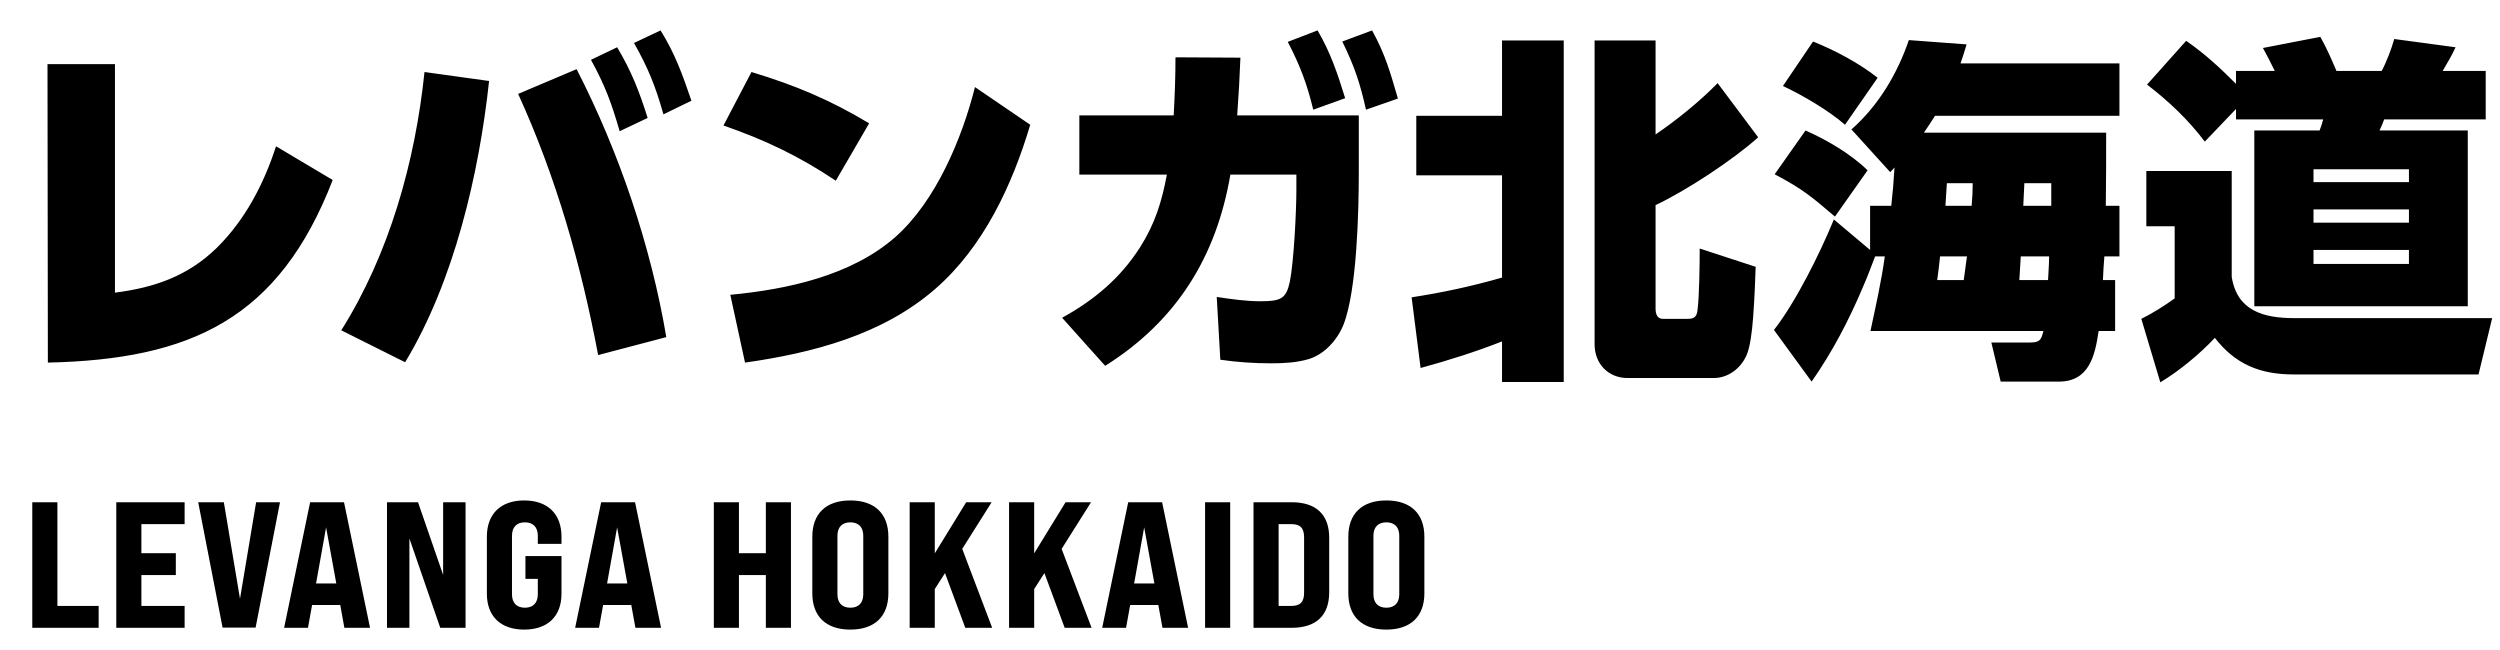
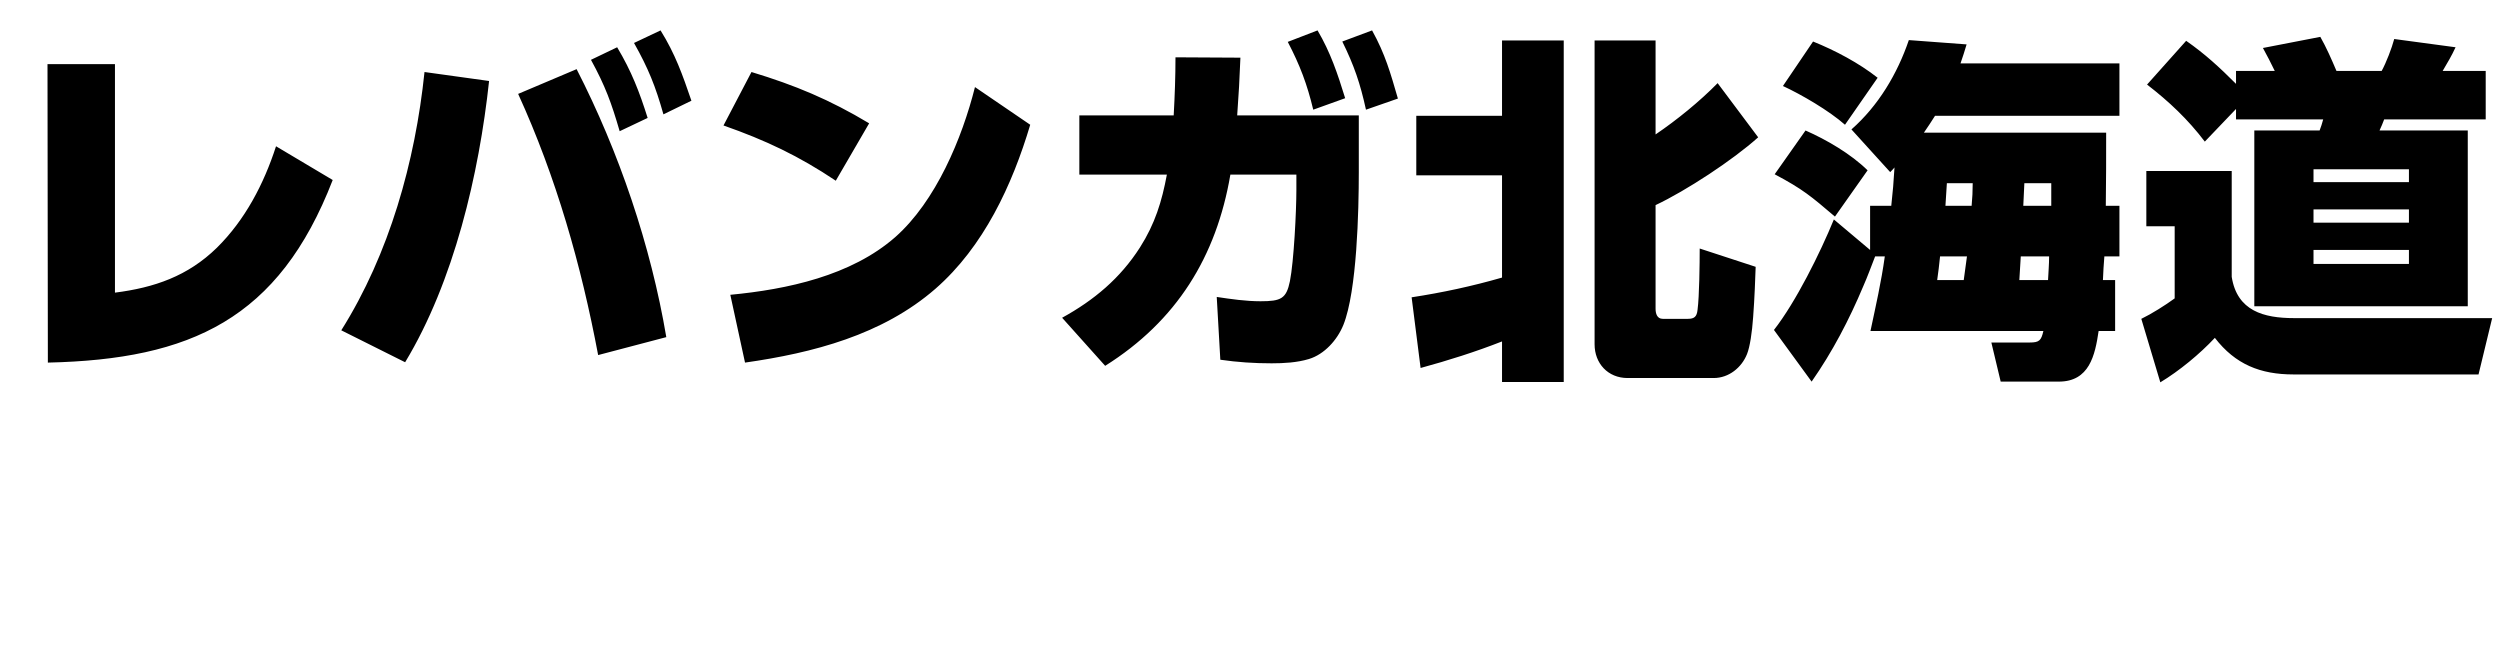
<svg xmlns="http://www.w3.org/2000/svg" width="223" height="58" viewBox="0 0 223 58" fill="none">
  <path d="M10.254 5.72V26.104C13.774 25.656 16.75 24.632 19.341 22.104C21.869 19.608 23.534 16.408 24.622 13.048L29.677 16.056C24.878 28.472 17.006 32.056 4.269 32.344L4.237 5.72H10.254ZM56.554 3.832L58.922 2.712C60.234 4.824 60.874 6.648 61.674 8.984L59.178 10.2C58.474 7.704 57.834 6.104 56.554 3.832ZM52.714 5.336L55.05 4.216C56.33 6.36 57.034 8.184 57.77 10.52L55.274 11.704C54.538 9.176 53.994 7.672 52.714 5.336ZM51.434 6.168C55.21 13.528 58.058 21.912 59.434 30.072L53.354 31.672C51.85 23.672 49.61 15.8 46.218 8.376L51.434 6.168ZM37.866 6.424L43.626 7.224C42.73 15.544 40.49 25.112 36.138 32.312L30.442 29.464C34.73 22.648 37.034 14.424 37.866 6.424ZM67.032 6.424C70.936 7.608 74.008 8.888 77.528 11L74.552 16.12C71.256 13.912 68.28 12.504 64.536 11.192L67.032 6.424ZM66.456 32.344L65.144 26.296C70.2 25.816 75.928 24.6 79.864 21.144C83.48 17.944 85.816 12.344 86.968 7.768L91.896 11.128C90.296 16.504 87.736 22.008 83.448 25.752C78.712 29.88 72.504 31.48 66.456 32.344ZM114.869 3.736L117.525 2.712C118.677 4.664 119.317 6.584 119.989 8.76L117.141 9.784C116.597 7.512 115.957 5.816 114.869 3.736ZM119.733 3.704L122.389 2.712C123.573 4.856 124.021 6.488 124.693 8.792L121.845 9.784C121.333 7.448 120.789 5.848 119.733 3.704ZM109.749 15.576C108.501 22.904 104.949 28.632 98.581 32.632L94.741 28.344C97.589 26.776 99.925 24.824 101.685 22.072C103.029 19.96 103.637 17.976 104.085 15.576H96.277V10.296H104.693C104.789 8.568 104.853 6.84 104.853 5.112L110.645 5.144C110.581 6.872 110.485 8.568 110.357 10.296H121.205V15.352C121.205 18.776 121.045 25.944 119.829 28.984C119.285 30.328 118.133 31.608 116.757 32.024C115.701 32.344 114.517 32.408 113.429 32.408C111.893 32.408 110.389 32.312 108.853 32.088L108.533 26.488C109.813 26.68 111.125 26.872 112.437 26.872C114.261 26.872 114.741 26.648 115.061 25.08C115.413 23.32 115.637 18.808 115.637 16.952V15.576H109.749ZM133.981 24.76V15.64H126.333V10.328H133.981V3.608H139.485V34.072H133.981V30.456C131.613 31.384 129.181 32.152 126.717 32.824L125.917 26.52C128.637 26.104 131.325 25.528 133.981 24.76ZM142.237 3.608H147.677V11.992C149.565 10.712 151.613 9.048 153.213 7.416L156.829 12.248C154.589 14.264 150.397 17.016 147.677 18.296V27.544C147.677 27.96 147.805 28.44 148.317 28.44H150.557C151.133 28.44 151.357 28.248 151.421 27.64C151.581 26.424 151.613 23.48 151.613 22.168L156.605 23.8C156.573 24.76 156.509 26.584 156.381 28.28C156.285 29.656 156.093 30.936 155.837 31.576C155.357 32.792 154.205 33.72 152.861 33.72H145.181C143.421 33.72 142.237 32.408 142.237 30.712V3.608ZM168.125 22.872H167.261C166.909 23.768 166.589 24.664 166.205 25.528C164.957 28.504 163.453 31.384 161.597 34.04L158.237 29.432C160.189 26.936 162.365 22.552 163.581 19.576L166.813 22.296V18.36H168.701C168.829 17.24 168.925 16.088 168.989 14.936C168.861 15.096 168.733 15.224 168.605 15.352L165.149 11.544C167.549 9.432 169.245 6.584 170.269 3.576L175.421 3.96C175.261 4.536 175.069 5.08 174.877 5.656H189.053V10.328H172.605C172.285 10.84 171.965 11.32 171.613 11.832H187.869C187.869 14.008 187.869 16.184 187.837 18.36H189.053V22.872H187.709C187.645 23.576 187.613 24.28 187.581 24.984H188.669V29.528H187.197C186.877 31.704 186.365 34.04 183.645 34.04H178.461L177.629 30.552H181.053C181.917 30.552 182.077 30.36 182.269 29.528H166.845C167.325 27.256 167.805 25.176 168.125 22.872ZM161.725 3.704C163.709 4.504 165.821 5.624 167.485 6.936L164.573 11.128C163.165 9.88 160.701 8.44 159.037 7.672L161.725 3.704ZM161.053 11.64C162.941 12.472 165.085 13.72 166.589 15.192L163.677 19.32C161.533 17.496 160.829 16.888 158.301 15.544L161.053 11.64ZM182.973 18.36V16.344H180.573C180.541 17.016 180.509 17.688 180.477 18.36H182.973ZM175.869 18.36C175.933 17.688 175.965 17.016 175.965 16.344H173.661C173.629 17.016 173.565 17.688 173.533 18.36H175.869ZM173.053 22.872C172.989 23.576 172.893 24.28 172.797 24.984H175.165C175.261 24.28 175.357 23.576 175.453 22.872H173.053ZM180.253 22.872C180.221 23.576 180.157 24.28 180.125 24.984H182.685C182.717 24.28 182.781 23.576 182.781 22.872H180.253ZM199.453 9.72L196.669 12.632C195.165 10.648 193.469 9.048 191.517 7.544L195.005 3.64C196.701 4.824 197.981 6.008 199.453 7.48V6.328H202.909C202.525 5.528 202.269 5.048 201.853 4.28L206.973 3.288C207.517 4.248 207.965 5.272 208.413 6.328H212.445C212.861 5.56 213.341 4.312 213.565 3.48L219.037 4.216C218.717 4.92 218.301 5.624 217.885 6.328H221.725V10.648H212.669C212.541 10.968 212.413 11.32 212.253 11.64H220.125V27.32H201.085V11.64H206.909C207.037 11.288 207.133 11.032 207.229 10.648H199.453V9.72ZM214.877 15.096H206.365V16.248H214.877V15.096ZM191.453 15.256H199.069V24.696C199.549 27.736 201.917 28.376 204.637 28.376H222.301L221.085 33.4H204.573C201.629 33.4 199.389 32.504 197.565 30.136C196.221 31.576 194.397 33.08 192.701 34.104L191.005 28.44C191.933 27.992 193.149 27.224 193.981 26.616V20.184H191.453V15.256ZM214.877 18.68H206.365V19.864H214.877V18.68ZM214.877 22.296H206.365V23.544H214.877V22.296Z" fill="black" />
-   <path d="M2.88 56V44.8H5.12V54.048H8.8V56H2.88ZM10.372 56V44.8H16.468V46.752H12.612V49.344H15.684V51.296H12.612V54.048H16.468V56H10.372ZM19.855 55.984L17.679 44.8H19.967L21.407 53.408L22.847 44.8H24.975L22.799 55.984H19.855ZM30.718 56L30.351 53.968H27.838L27.471 56H25.343L27.663 44.8H30.686L33.007 56H30.718ZM28.191 52.048H29.998L29.087 47.04L28.191 52.048ZM34.519 56V44.8H37.287L39.527 51.28V44.8H41.527V56H39.271L36.519 48.032V56H34.519ZM46.757 56.16C44.661 56.16 43.429 54.976 43.429 52.96V47.872C43.429 45.84 44.661 44.64 46.757 44.64C48.853 44.64 50.085 45.84 50.085 47.872V48.512H47.973V47.792C47.973 47.04 47.573 46.592 46.821 46.592C46.069 46.592 45.669 47.04 45.669 47.792V53.008C45.669 53.76 46.069 54.208 46.821 54.208C47.573 54.208 47.973 53.76 47.973 53.008V51.632H46.869V49.6H50.085V52.96C50.085 54.976 48.853 56.16 46.757 56.16ZM56.678 56L56.31 53.968H53.798L53.431 56H51.303L53.623 44.8H56.647L58.967 56H56.678ZM54.151 52.048H55.959L55.047 47.04L54.151 52.048ZM63.674 56V44.8H65.914V49.344H68.314V44.8H70.554V56H68.314V51.296H65.914V56H63.674ZM75.851 56.16C73.659 56.16 72.459 54.96 72.459 52.928V47.872C72.459 45.84 73.659 44.64 75.851 44.64C78.043 44.64 79.243 45.84 79.243 47.872V52.928C79.243 54.96 78.043 56.16 75.851 56.16ZM75.851 54.208C76.603 54.208 77.003 53.76 77.003 53.008V47.792C77.003 47.04 76.603 46.592 75.851 46.592C75.099 46.592 74.699 47.04 74.699 47.792V53.008C74.699 53.76 75.099 54.208 75.851 54.208ZM86.103 56L84.294 51.12L83.382 52.544V56H81.142V44.8H83.382V49.36L86.183 44.8H88.454L85.831 48.96L88.502 56H86.103ZM94.969 56L93.161 51.12L92.249 52.544V56H90.009V44.8H92.249V49.36L95.049 44.8H97.321L94.697 48.96L97.369 56H94.969ZM103.692 56L103.324 53.968H100.812L100.444 56H98.316L100.636 44.8H103.66L105.98 56H103.692ZM101.164 52.048H102.972L102.06 47.04L101.164 52.048ZM107.493 56V44.8H109.733V56H107.493ZM111.813 56V44.8H115.221C117.397 44.8 118.565 45.904 118.565 47.968V52.832C118.565 54.896 117.397 56 115.221 56H111.813ZM114.053 54.048H115.189C115.989 54.048 116.325 53.696 116.325 52.864V47.936C116.325 47.104 115.989 46.752 115.189 46.752H114.053V54.048ZM123.662 56.16C121.47 56.16 120.27 54.96 120.27 52.928V47.872C120.27 45.84 121.47 44.64 123.662 44.64C125.854 44.64 127.054 45.84 127.054 47.872V52.928C127.054 54.96 125.854 56.16 123.662 56.16ZM123.662 54.208C124.414 54.208 124.814 53.76 124.814 53.008V47.792C124.814 47.04 124.414 46.592 123.662 46.592C122.91 46.592 122.51 47.04 122.51 47.792V53.008C122.51 53.76 122.91 54.208 123.662 54.208Z" fill="black" />
</svg>